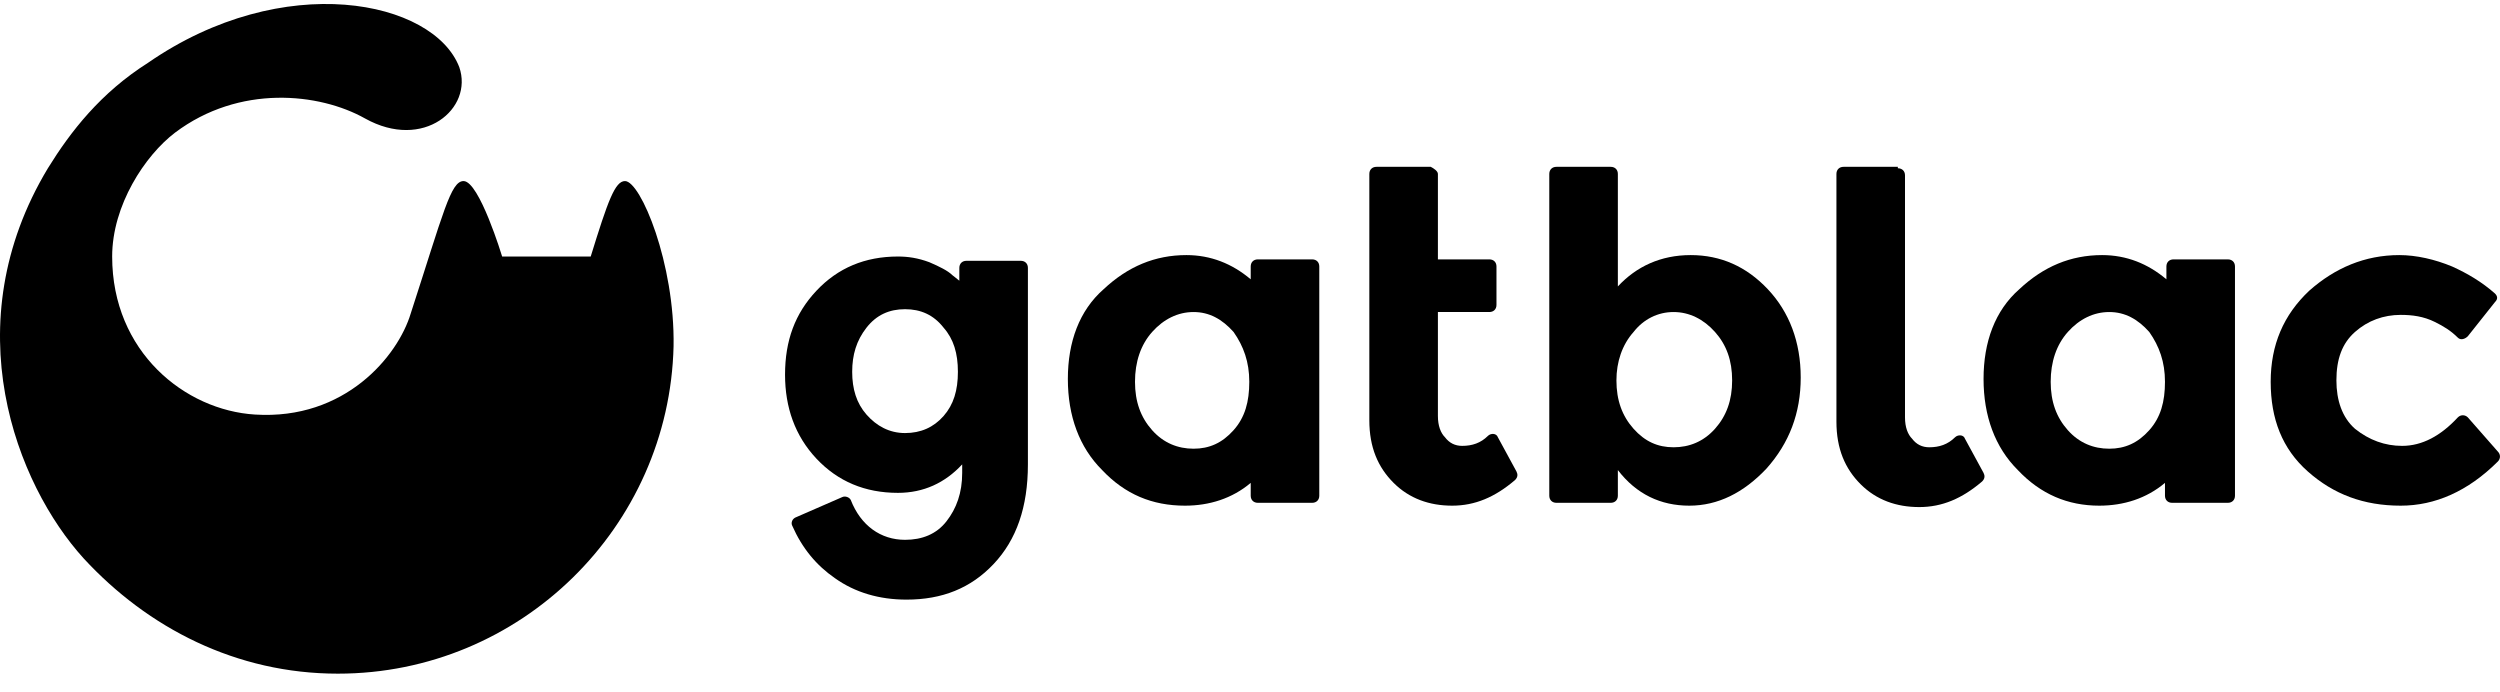
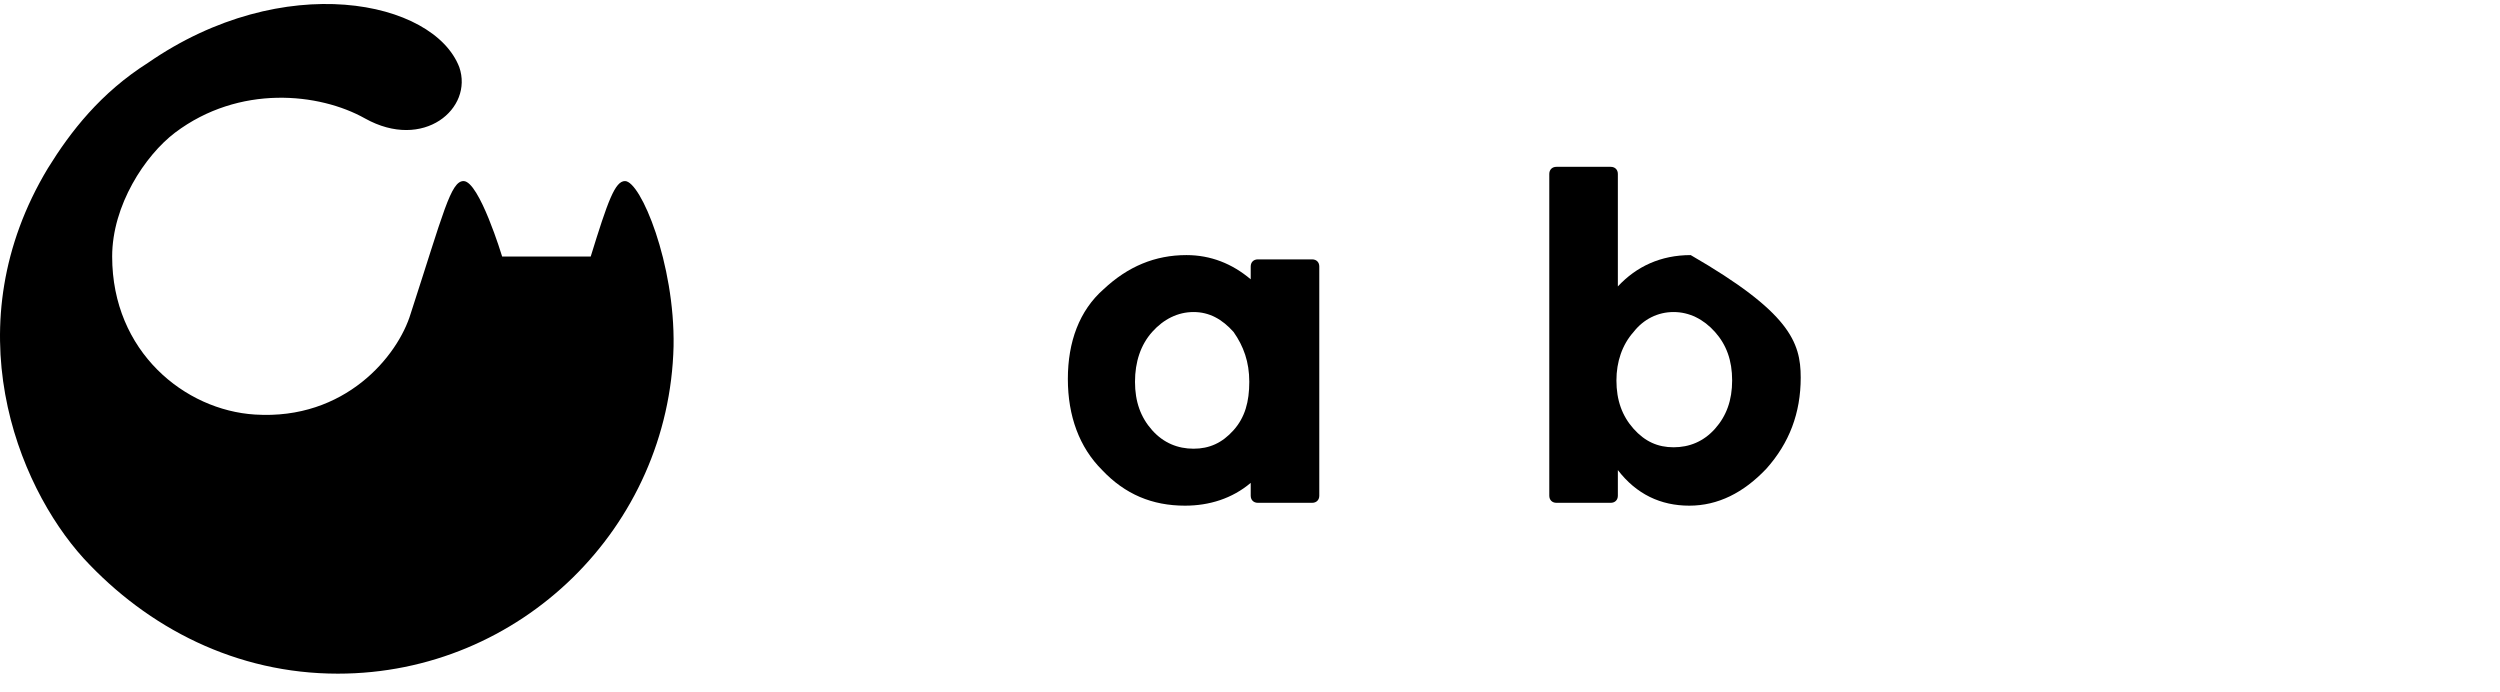
<svg xmlns="http://www.w3.org/2000/svg" width="112" height="31" viewBox="0 0 112 31" fill="none">
-   <path d="M40.546 24.184C41.314 24.184 41.954 23.929 42.402 23.355C42.85 22.781 43.106 22.08 43.106 21.187C43.106 21.059 43.106 20.931 43.106 20.804C42.338 21.633 41.378 22.08 40.226 22.08C38.754 22.08 37.538 21.569 36.578 20.549C35.618 19.528 35.17 18.253 35.17 16.786C35.17 15.255 35.618 14.043 36.578 13.023C37.538 12.002 38.754 11.492 40.226 11.492C40.674 11.492 41.122 11.556 41.634 11.747C42.082 11.939 42.466 12.13 42.658 12.321L42.978 12.576V12.002C42.978 11.811 43.106 11.684 43.298 11.684H45.73C45.922 11.684 46.05 11.811 46.05 12.002V20.804C46.05 22.717 45.538 24.184 44.514 25.268C43.49 26.353 42.21 26.863 40.61 26.863C39.394 26.863 38.306 26.544 37.41 25.906C36.578 25.332 35.938 24.567 35.49 23.547C35.426 23.419 35.49 23.228 35.682 23.164L37.73 22.271C37.858 22.207 38.05 22.271 38.114 22.398C38.562 23.547 39.458 24.184 40.546 24.184ZM38.178 16.658C38.178 17.424 38.37 18.061 38.818 18.572C39.266 19.082 39.842 19.401 40.546 19.401C41.25 19.401 41.826 19.146 42.274 18.636C42.722 18.125 42.914 17.487 42.914 16.658C42.914 15.829 42.722 15.191 42.274 14.681C41.826 14.107 41.25 13.852 40.546 13.852C39.842 13.852 39.266 14.107 38.818 14.681C38.37 15.255 38.178 15.893 38.178 16.658Z" fill="black" />
  <path d="M49.376 21.059C48.352 20.039 47.84 18.635 47.84 16.977C47.84 15.319 48.352 13.916 49.44 12.959C50.528 11.939 51.744 11.428 53.152 11.428C54.24 11.428 55.2 11.811 56.032 12.513V11.939C56.032 11.747 56.16 11.62 56.352 11.62H58.784C58.976 11.62 59.104 11.747 59.104 11.939V22.207C59.104 22.398 58.976 22.526 58.784 22.526H56.352C56.16 22.526 56.032 22.398 56.032 22.207V21.633C55.2 22.335 54.176 22.654 53.088 22.654C51.616 22.654 50.4 22.143 49.376 21.059ZM50.848 17.105C50.848 17.998 51.104 18.699 51.616 19.273C52.128 19.847 52.768 20.102 53.472 20.102C54.176 20.102 54.752 19.847 55.264 19.273C55.776 18.699 55.968 17.998 55.968 17.105C55.968 16.212 55.712 15.51 55.264 14.872C54.752 14.298 54.176 13.979 53.472 13.979C52.768 13.979 52.128 14.298 51.616 14.872C51.104 15.446 50.848 16.212 50.848 17.105Z" fill="black" />
-   <path d="M64.418 7.793V11.62H66.722C66.914 11.62 67.042 11.747 67.042 11.939V13.661C67.042 13.852 66.914 13.979 66.722 13.979H64.418V18.635C64.418 19.082 64.546 19.401 64.738 19.592C64.93 19.847 65.186 19.975 65.506 19.975C65.954 19.975 66.338 19.847 66.658 19.528C66.786 19.401 67.042 19.401 67.106 19.592L67.938 21.123C68.002 21.25 68.002 21.378 67.874 21.506C66.978 22.271 66.082 22.654 65.058 22.654C64.034 22.654 63.138 22.335 62.434 21.633C61.73 20.931 61.346 20.038 61.346 18.827V7.793C61.346 7.602 61.474 7.474 61.666 7.474H64.098C64.226 7.538 64.418 7.665 64.418 7.793Z" fill="black" />
-   <path d="M75.744 11.428C77.088 11.428 78.24 11.939 79.2 12.959C80.16 13.979 80.672 15.319 80.672 16.913C80.672 18.508 80.16 19.847 79.136 20.995C78.112 22.079 76.96 22.654 75.68 22.654C74.4 22.654 73.312 22.143 72.48 21.059V22.207C72.48 22.398 72.352 22.526 72.16 22.526H69.728C69.536 22.526 69.408 22.398 69.408 22.207V7.793C69.408 7.602 69.536 7.474 69.728 7.474H72.16C72.352 7.474 72.48 7.602 72.48 7.793V12.832C73.312 11.939 74.4 11.428 75.744 11.428ZM72.416 17.041C72.416 17.934 72.672 18.635 73.184 19.209C73.696 19.783 74.272 20.038 74.976 20.038C75.68 20.038 76.32 19.783 76.832 19.209C77.344 18.635 77.6 17.934 77.6 17.041C77.6 16.148 77.344 15.446 76.832 14.872C76.32 14.298 75.68 13.979 74.976 13.979C74.272 13.979 73.632 14.298 73.184 14.872C72.672 15.446 72.416 16.212 72.416 17.041Z" fill="black" />
-   <path d="M85.023 7.538C85.216 7.538 85.344 7.665 85.344 7.857V18.699C85.344 19.146 85.472 19.465 85.663 19.656C85.856 19.911 86.112 20.038 86.431 20.038C86.879 20.038 87.263 19.911 87.584 19.592C87.712 19.465 87.968 19.465 88.031 19.656L88.864 21.187C88.927 21.314 88.927 21.442 88.799 21.569C87.903 22.335 87.007 22.717 85.984 22.717C84.96 22.717 84.064 22.398 83.359 21.697C82.656 20.995 82.272 20.102 82.272 18.89V7.793C82.272 7.602 82.4 7.474 82.591 7.474H85.023V7.538Z" fill="black" />
-   <path d="M90.399 21.059C89.375 20.039 88.863 18.635 88.863 16.977C88.863 15.319 89.375 13.916 90.463 12.959C91.551 11.939 92.767 11.428 94.175 11.428C95.263 11.428 96.223 11.811 97.055 12.513V11.939C97.055 11.747 97.183 11.62 97.375 11.62H99.807C99.999 11.62 100.127 11.747 100.127 11.939V22.207C100.127 22.398 99.999 22.526 99.807 22.526H97.311C97.119 22.526 96.991 22.398 96.991 22.207V21.633C96.159 22.335 95.135 22.654 94.047 22.654C92.639 22.654 91.423 22.143 90.399 21.059ZM91.871 17.105C91.871 17.998 92.127 18.699 92.639 19.273C93.151 19.847 93.791 20.102 94.495 20.102C95.199 20.102 95.775 19.847 96.287 19.273C96.799 18.699 96.991 17.998 96.991 17.105C96.991 16.212 96.735 15.51 96.287 14.872C95.775 14.298 95.199 13.979 94.495 13.979C93.791 13.979 93.151 14.298 92.639 14.872C92.127 15.446 91.871 16.212 91.871 17.105Z" fill="black" />
-   <path d="M107.615 19.975C108.511 19.975 109.343 19.528 110.111 18.699C110.239 18.572 110.431 18.572 110.559 18.699L111.903 20.23C112.031 20.358 112.031 20.549 111.903 20.676C110.559 22.016 109.087 22.654 107.551 22.654C105.887 22.654 104.543 22.143 103.391 21.123C102.239 20.102 101.727 18.763 101.727 17.105C101.727 15.446 102.303 14.107 103.455 13.023C104.607 12.002 105.951 11.428 107.487 11.428C108.255 11.428 109.087 11.62 109.855 11.939C110.559 12.258 111.199 12.64 111.775 13.15C111.903 13.278 111.903 13.405 111.775 13.533L110.559 15.064C110.431 15.191 110.239 15.255 110.111 15.127C109.791 14.809 109.471 14.617 109.087 14.426C108.575 14.171 108.063 14.107 107.551 14.107C106.783 14.107 106.079 14.362 105.503 14.872C104.927 15.383 104.671 16.084 104.671 17.041C104.671 17.934 104.927 18.699 105.503 19.209C106.143 19.72 106.847 19.975 107.615 19.975Z" fill="black" />
+   <path d="M75.744 11.428C80.16 13.979 80.672 15.319 80.672 16.913C80.672 18.508 80.16 19.847 79.136 20.995C78.112 22.079 76.96 22.654 75.68 22.654C74.4 22.654 73.312 22.143 72.48 21.059V22.207C72.48 22.398 72.352 22.526 72.16 22.526H69.728C69.536 22.526 69.408 22.398 69.408 22.207V7.793C69.408 7.602 69.536 7.474 69.728 7.474H72.16C72.352 7.474 72.48 7.602 72.48 7.793V12.832C73.312 11.939 74.4 11.428 75.744 11.428ZM72.416 17.041C72.416 17.934 72.672 18.635 73.184 19.209C73.696 19.783 74.272 20.038 74.976 20.038C75.68 20.038 76.32 19.783 76.832 19.209C77.344 18.635 77.6 17.934 77.6 17.041C77.6 16.148 77.344 15.446 76.832 14.872C76.32 14.298 75.68 13.979 74.976 13.979C74.272 13.979 73.632 14.298 73.184 14.872C72.672 15.446 72.416 16.212 72.416 17.041Z" fill="black" />
  <path d="M28 8.112C27.552 8.112 27.232 9.005 26.464 11.492H25.568H22.496C22.496 11.492 21.472 8.112 20.768 8.112C20.192 8.112 19.872 9.515 18.401 14.043C17.825 15.957 15.457 18.827 11.425 18.572C8.289 18.38 5.025 15.765 5.025 11.492C5.025 9.196 6.497 6.964 7.841 5.943C10.72 3.775 14.305 4.157 16.352 5.306C18.977 6.772 21.216 4.859 20.576 3.009C19.424 0.012 12.704 -1.391 6.625 2.818C4.513 4.157 3.169 5.88 2.145 7.538C-2.079 14.553 0.737 21.697 3.745 25.013C6.625 28.139 10.592 30.18 15.136 30.18C23.328 30.18 29.984 23.61 30.176 15.51C30.24 11.811 28.704 8.112 28 8.112Z" fill="black" />
</svg>